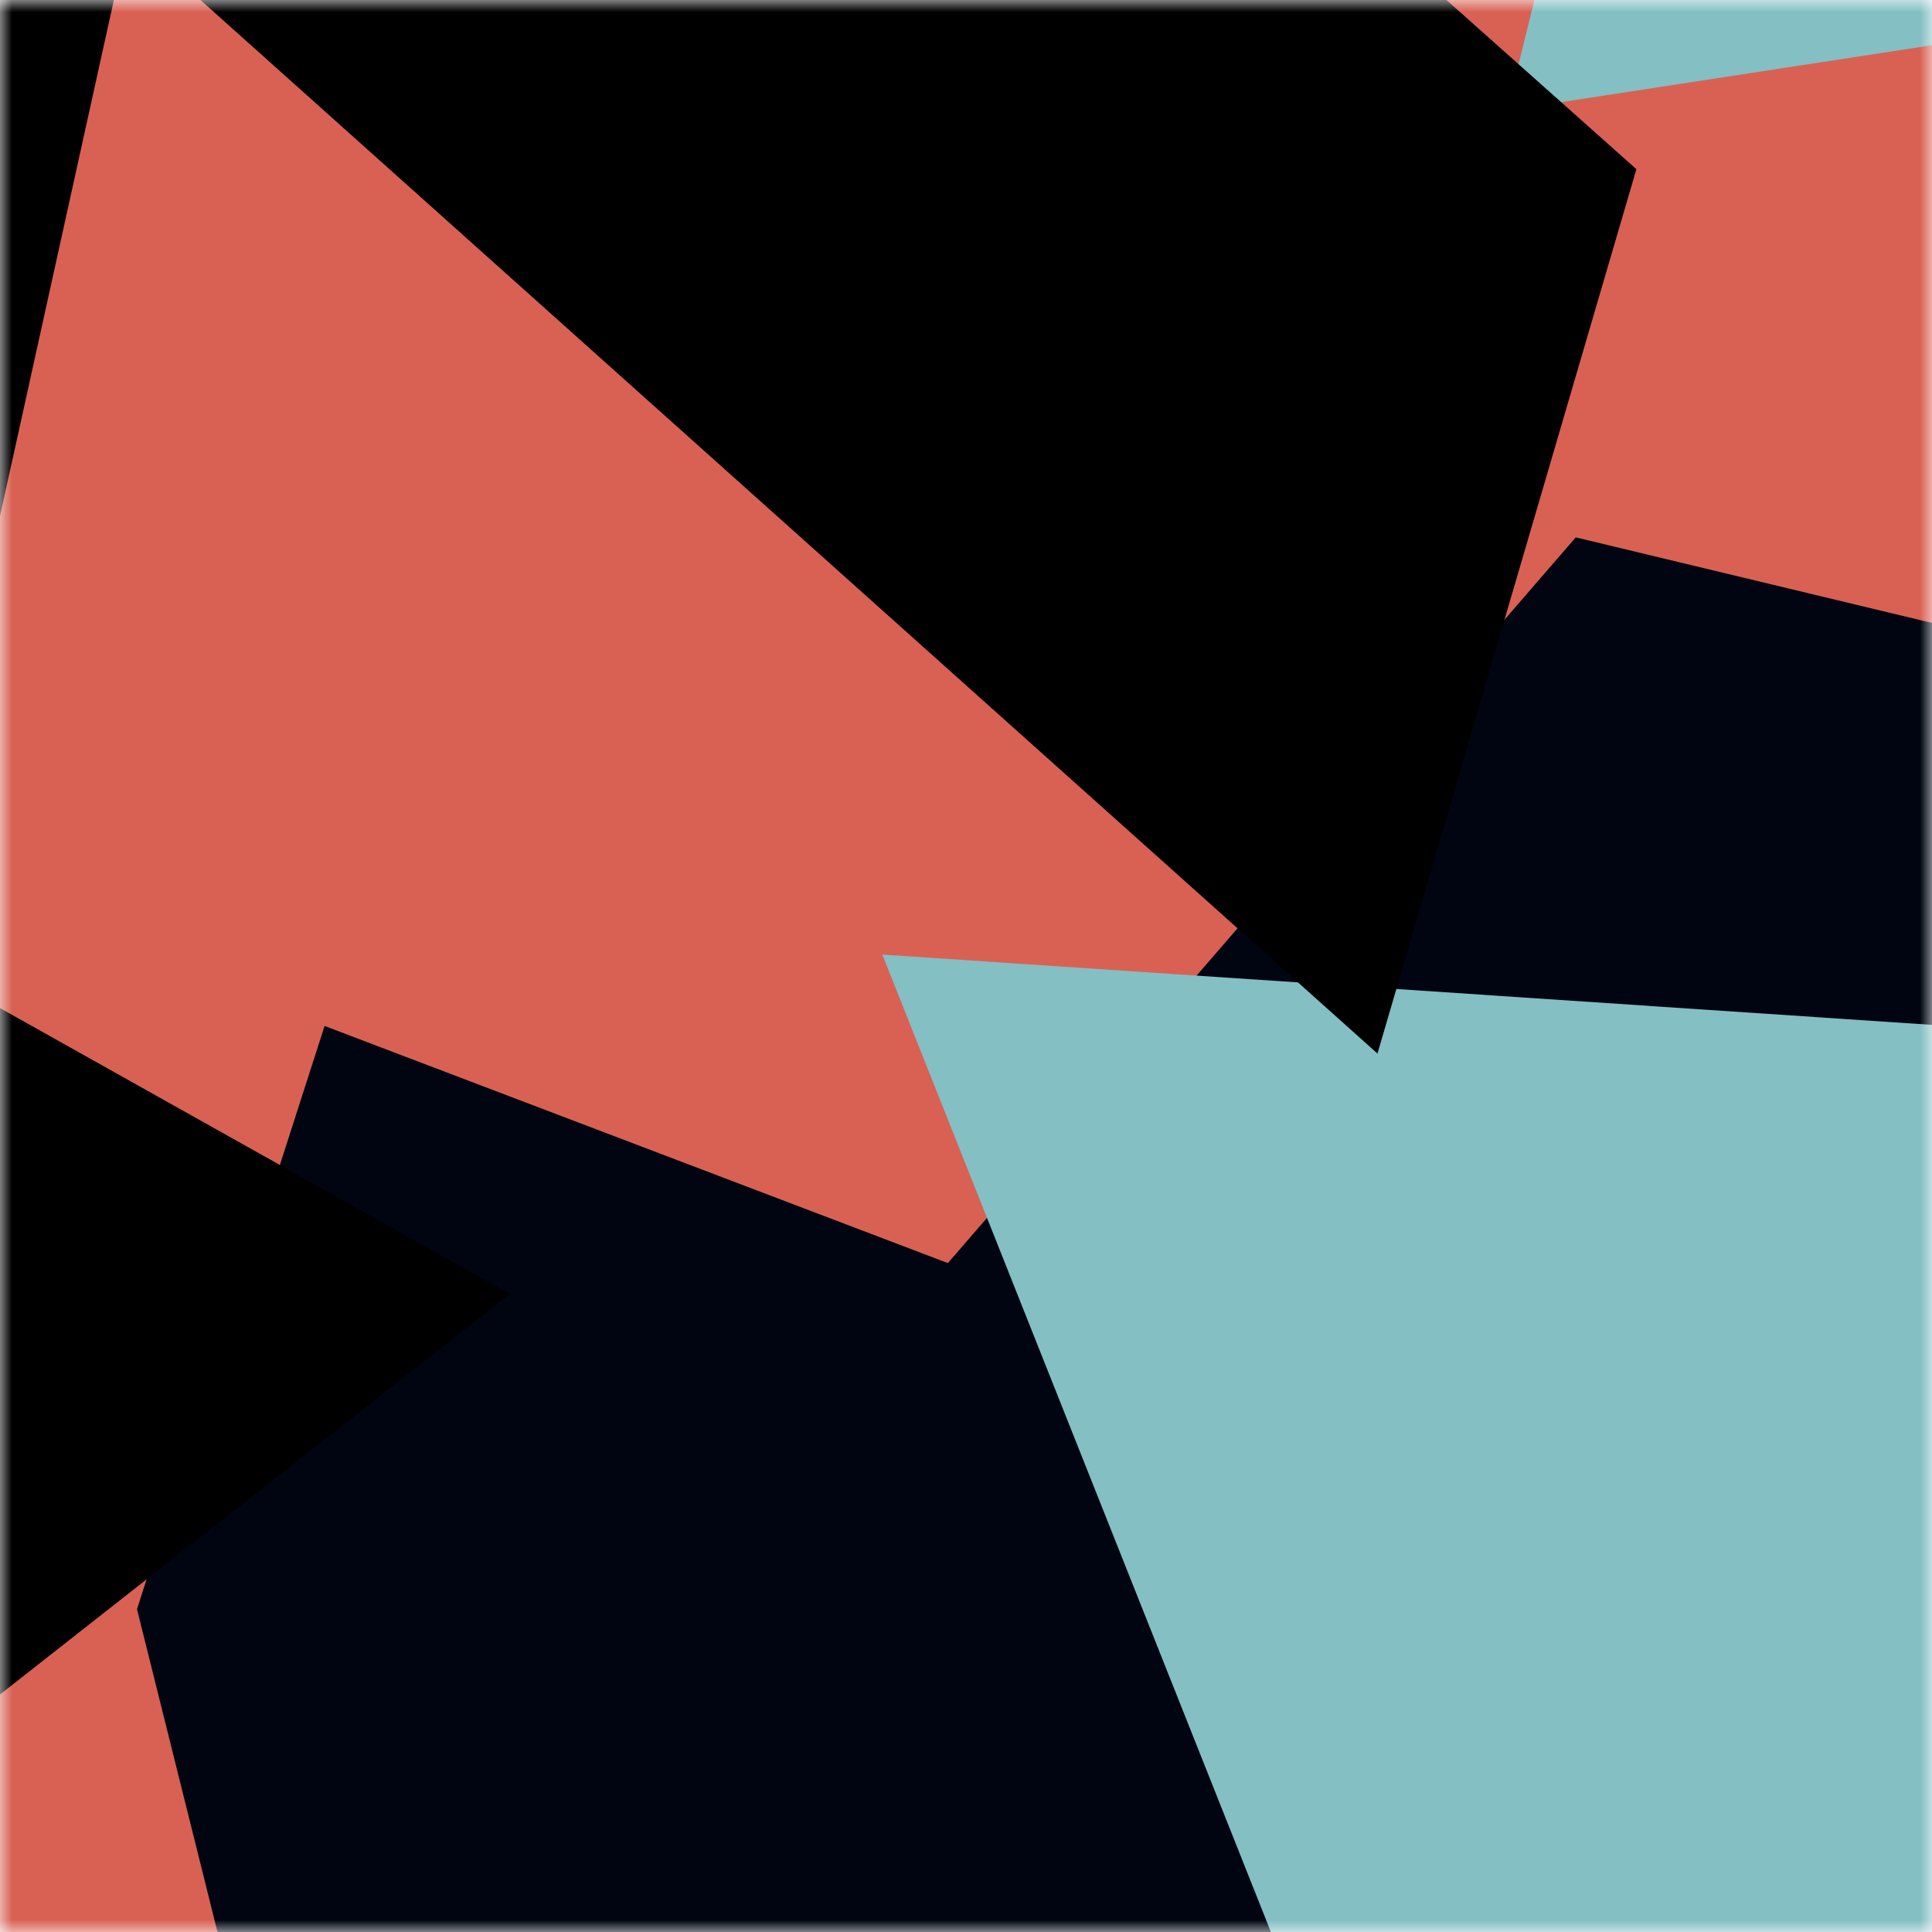
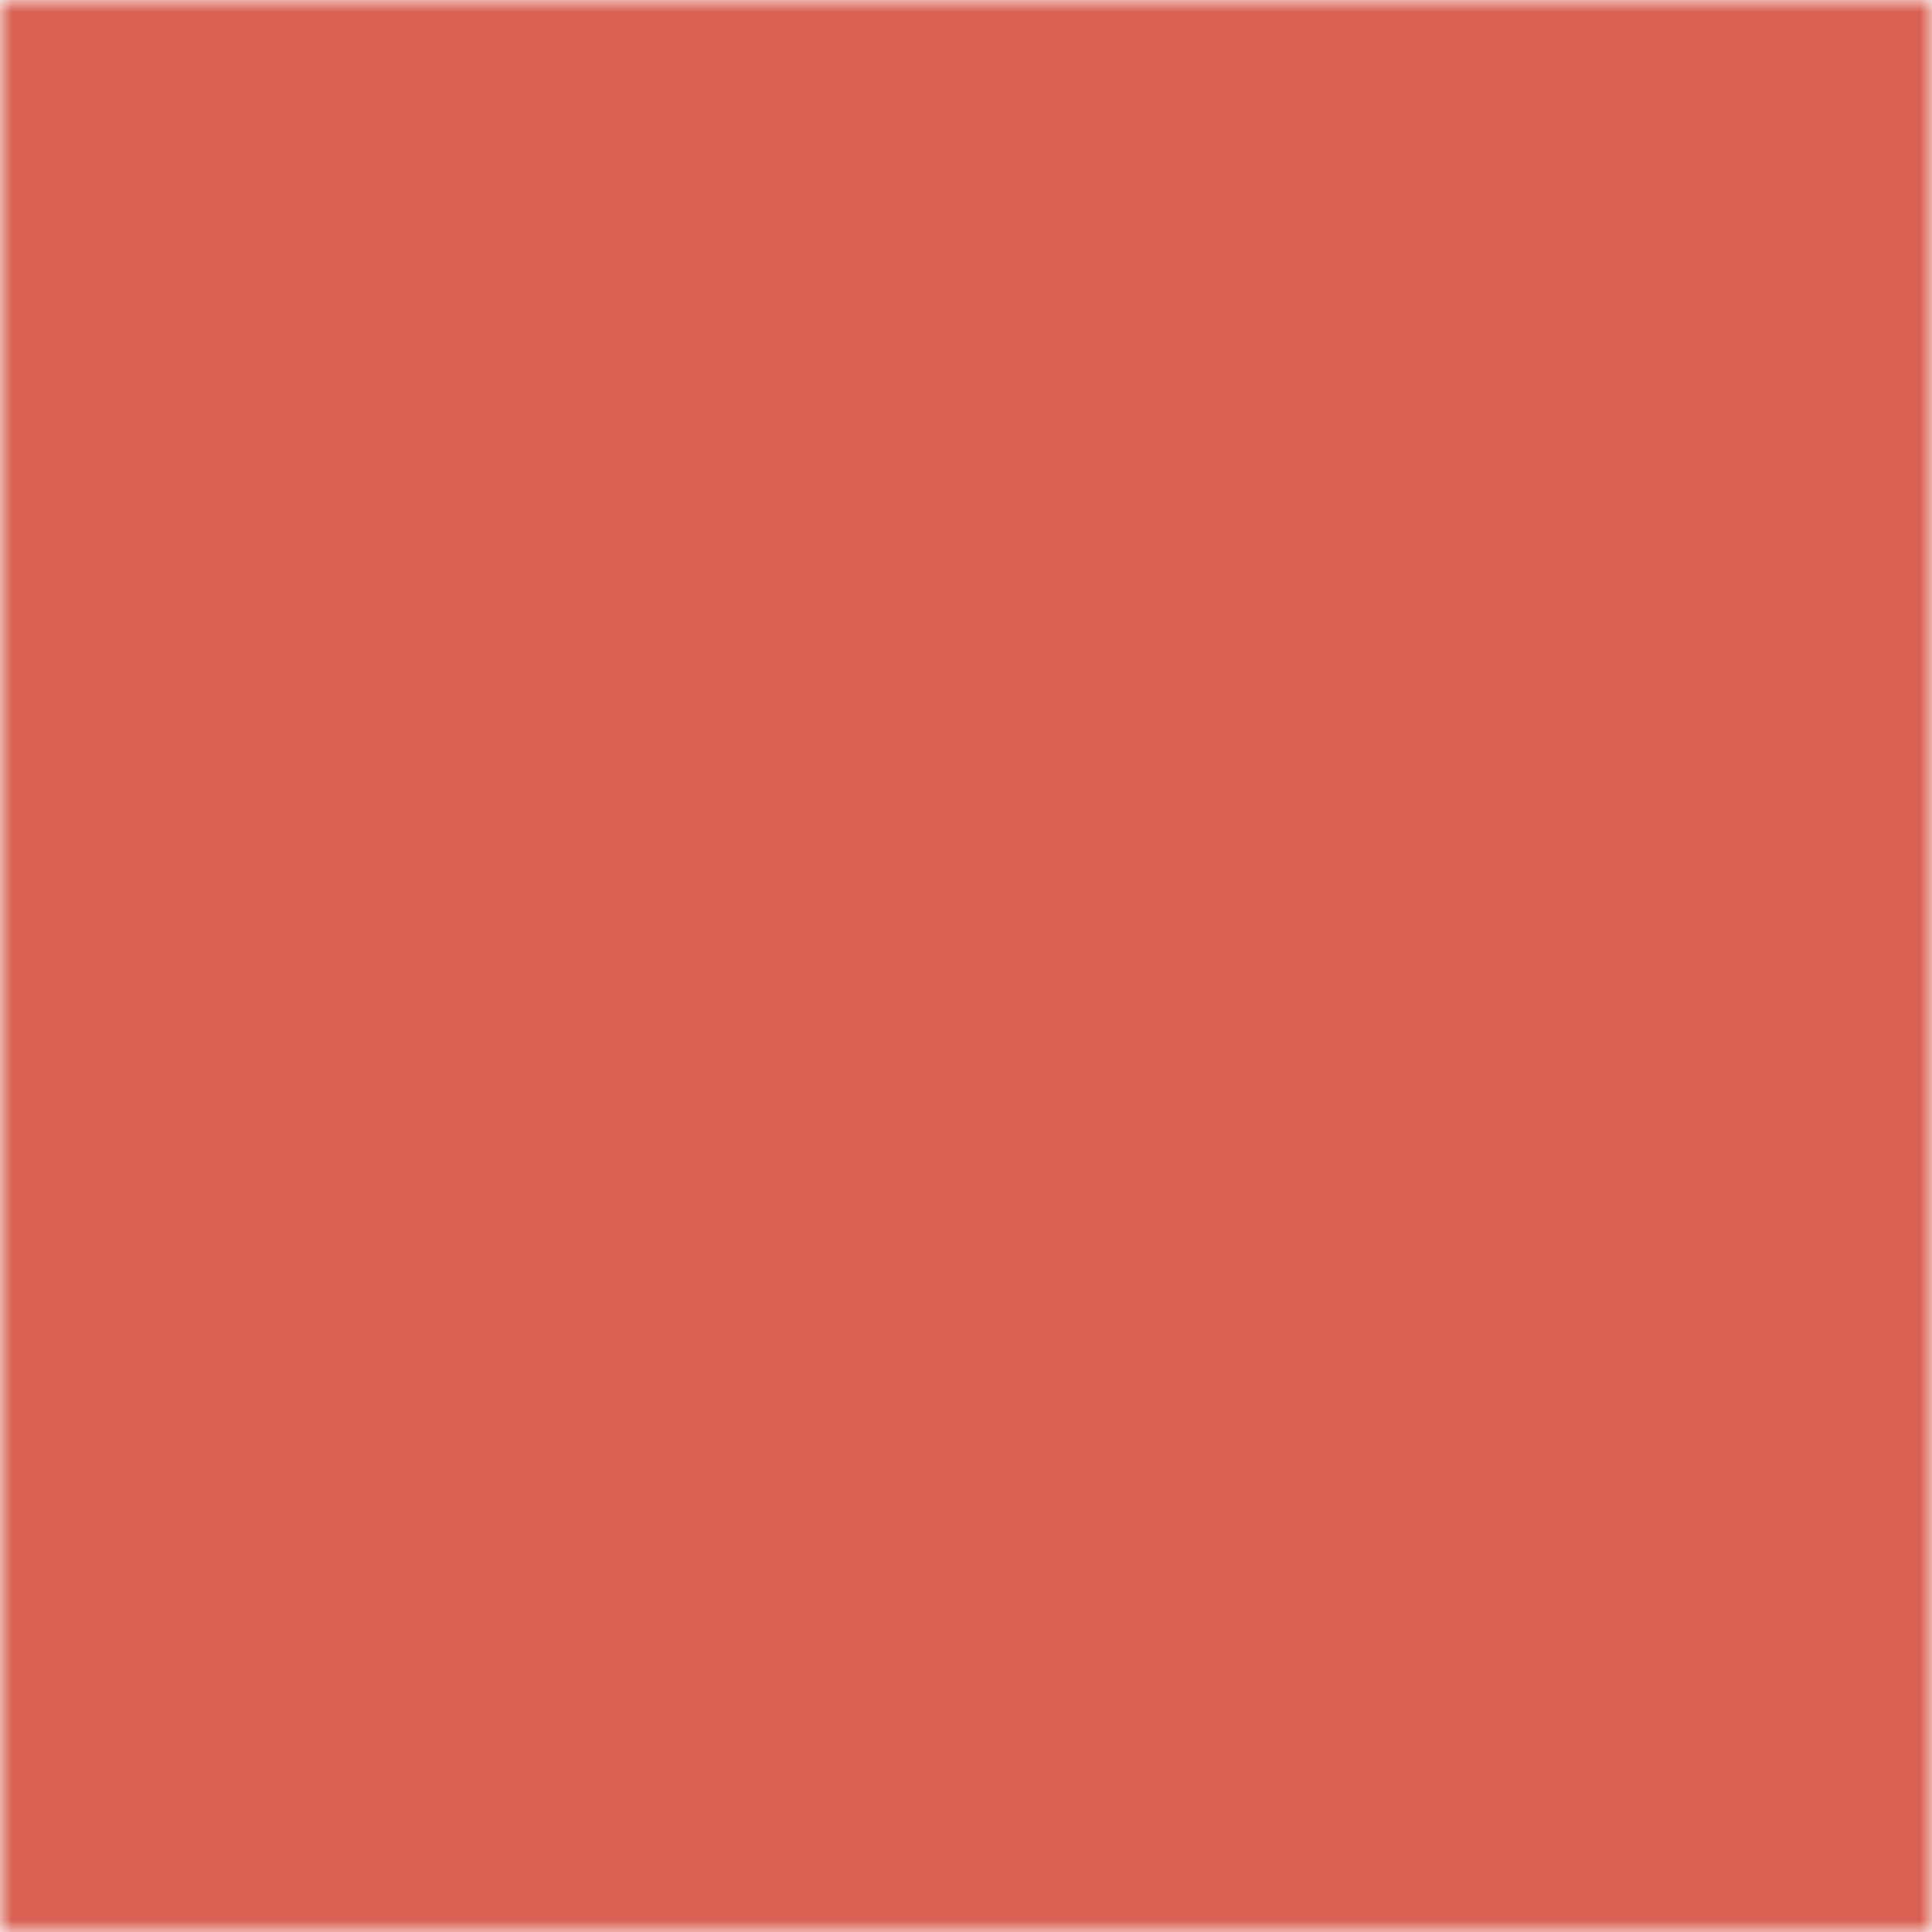
<svg xmlns="http://www.w3.org/2000/svg" viewBox="0 0 80 80" fill="none" role="img" width="240" height="240">
  <title>7359.sol</title>
  <mask id="954805538" maskUnits="userSpaceOnUse" x="0" y="0" width="80" height="80">
    <rect width="80" height="80" fill="#fff" />
  </mask>
  <g mask="url(#954805538)">
    <rect width="80" height="80" fill="#d96153" />
-     <path filter="url(#filter_954805538)" d="M32.414 59.35L50.376 70.5H72.5v-71H33.728L26.5 13.381l19.057 27.08L32.414 59.35z" fill="#000511" transform="translate(4 -4) rotate(76 40 40) scale(1.2)" />
-     <path filter="url(#filter_954805538)" style="mix-blend-mode:overlay" d="M22.216 24L0 46.75l14.108 38.129L78 86l-3.081-59.276-22.378 4.005 12.972 20.186-23.35 27.395L22.215 24z" fill="#84bfc3" transform="translate(6 -6) rotate(294 40 40) scale(1.4)" />
-     <path filter="url(#filter_954805538)" d="M22.216 24L0 46.75l14.108 38.129L78 86l-3.081-59.276-22.378 4.005 12.972 20.186-23.35 27.395L22.215 24z" fill="rgba(255, 255, 255, .25" transform="translate(0 0) rotate(152 40 40) scale(1.2)" />
  </g>
  <defs>
    <filter id="filter_954805538" filterUnits="userSpaceOnUse" color-interpolation-filters="sRGB">
      <feFlood flood-opacity="0" result="BackgroundImageFix" />
      <feBlend in="SourceGraphic" in2="BackgroundImageFix" result="shape" />
      <feGaussianBlur stdDeviation="8" result="effect1_foregroundBlur" />
    </filter>
  </defs>
</svg>